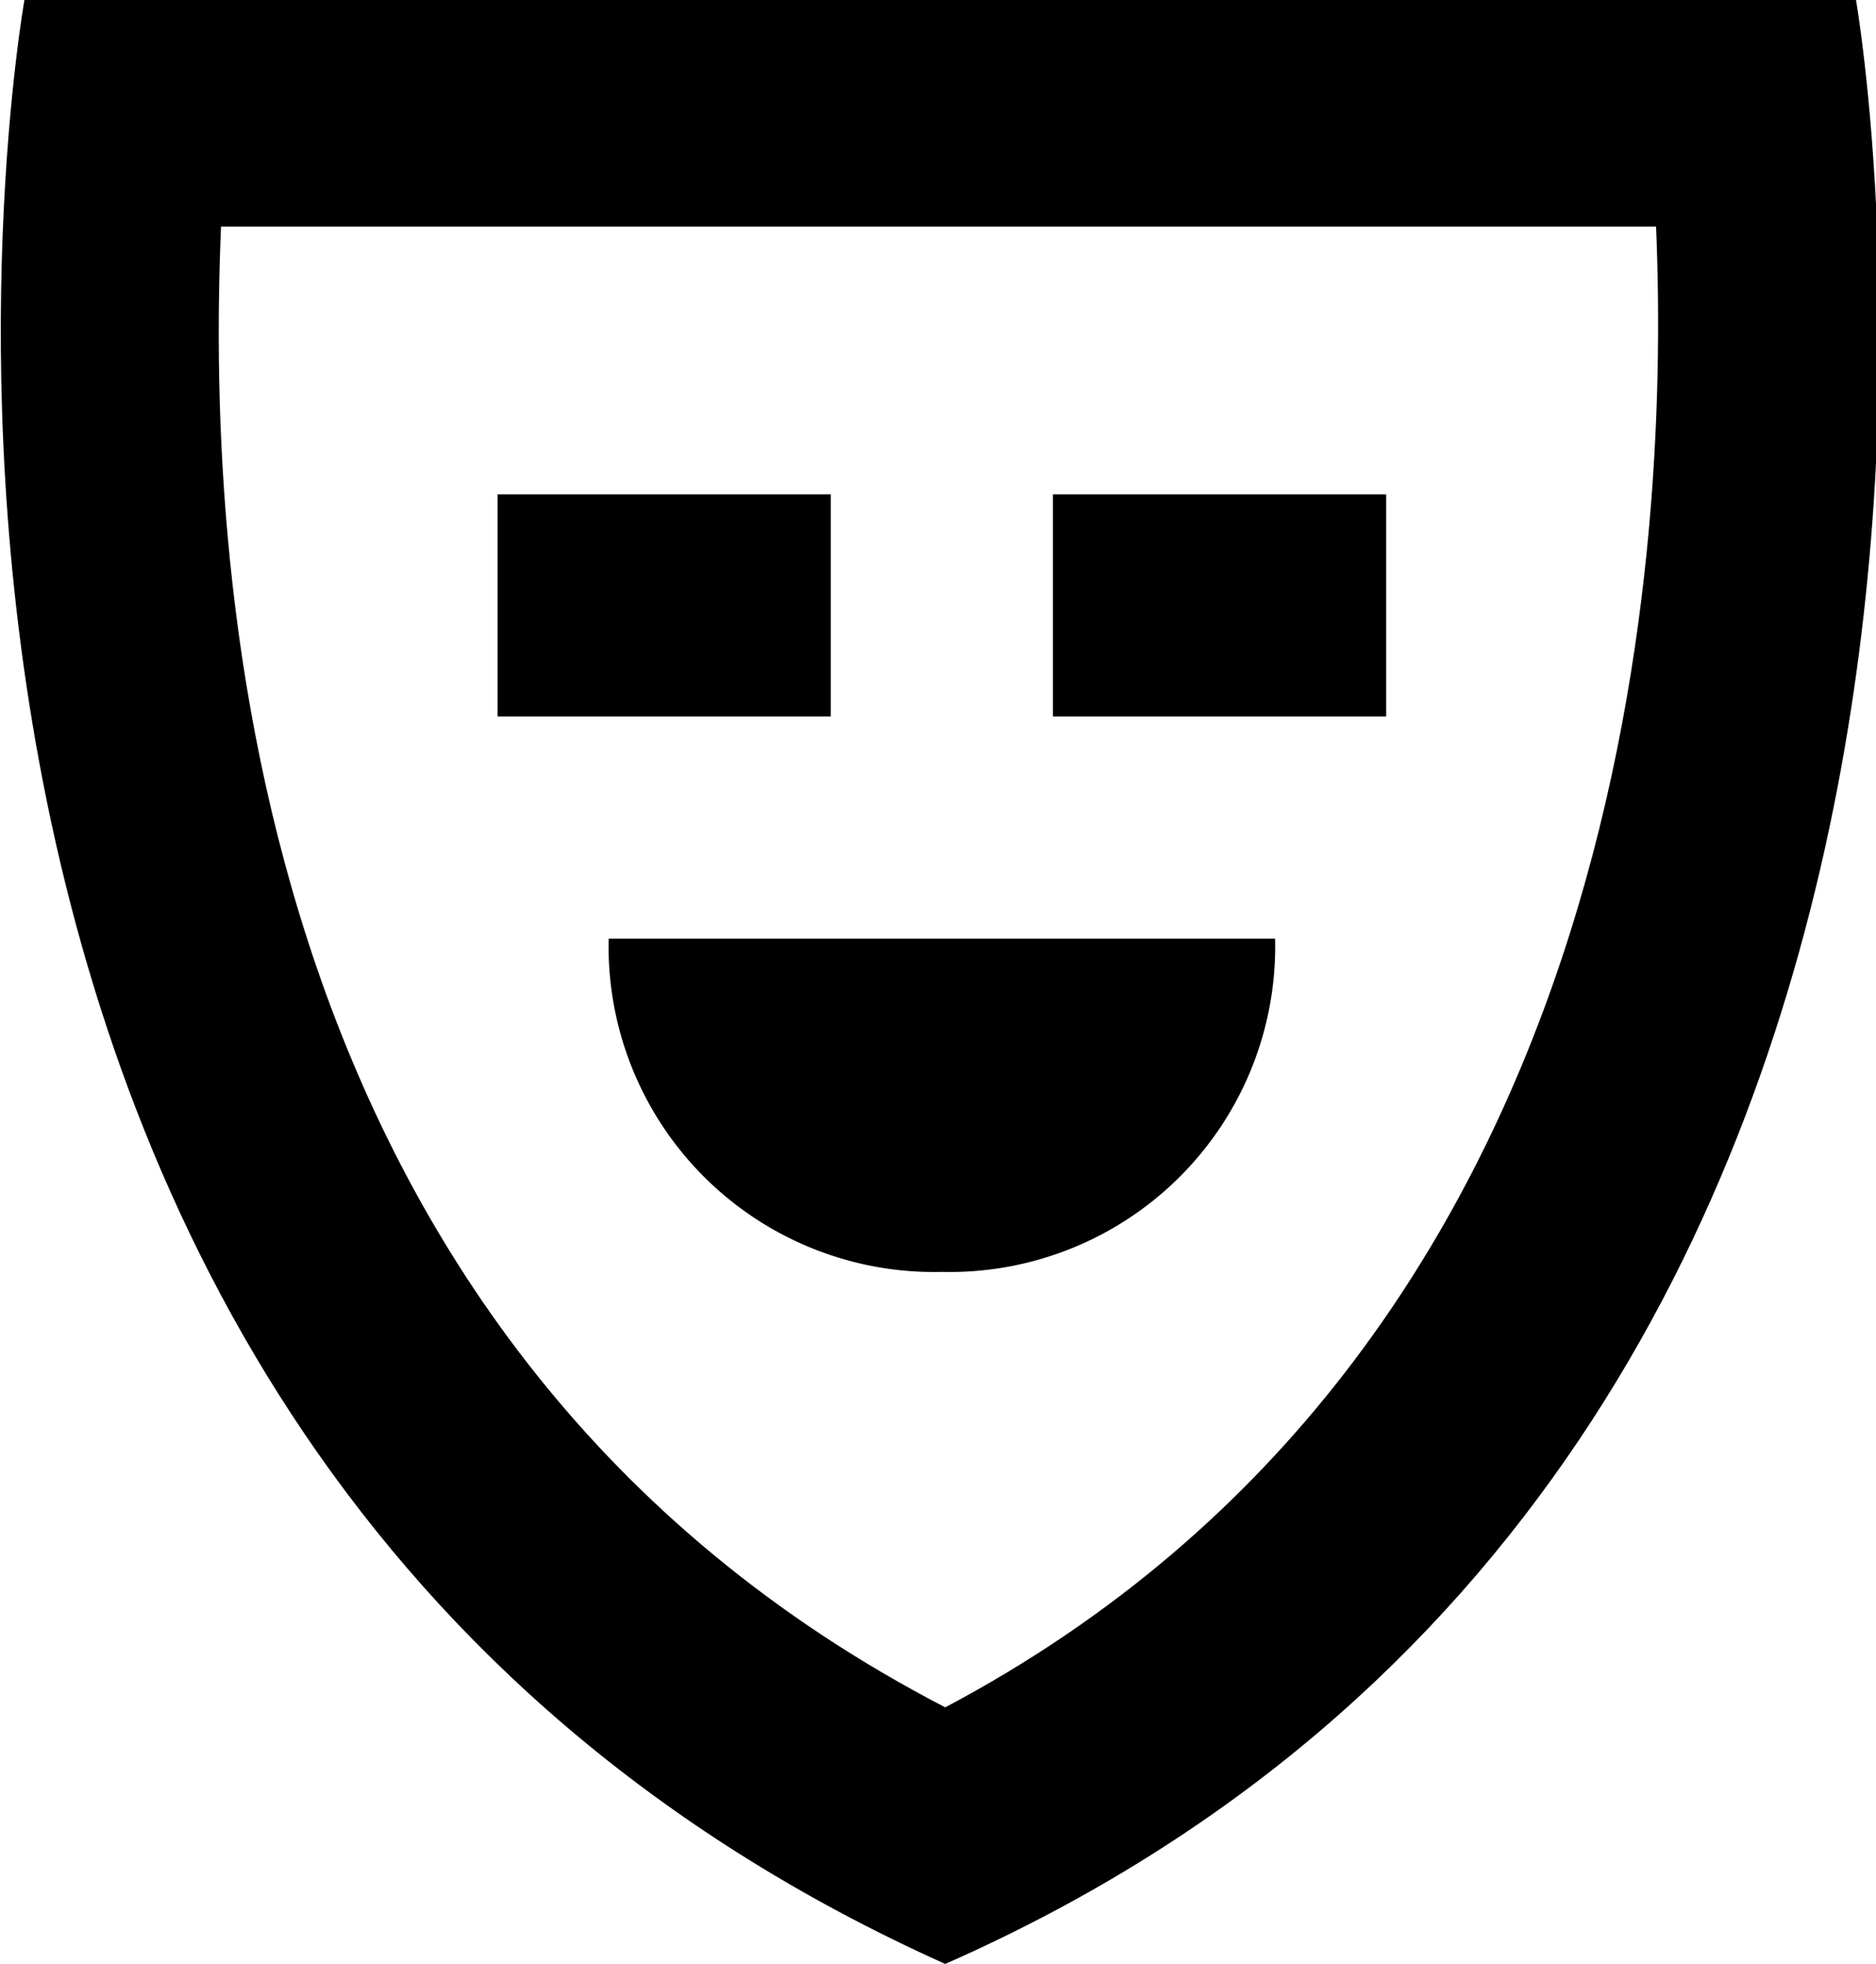
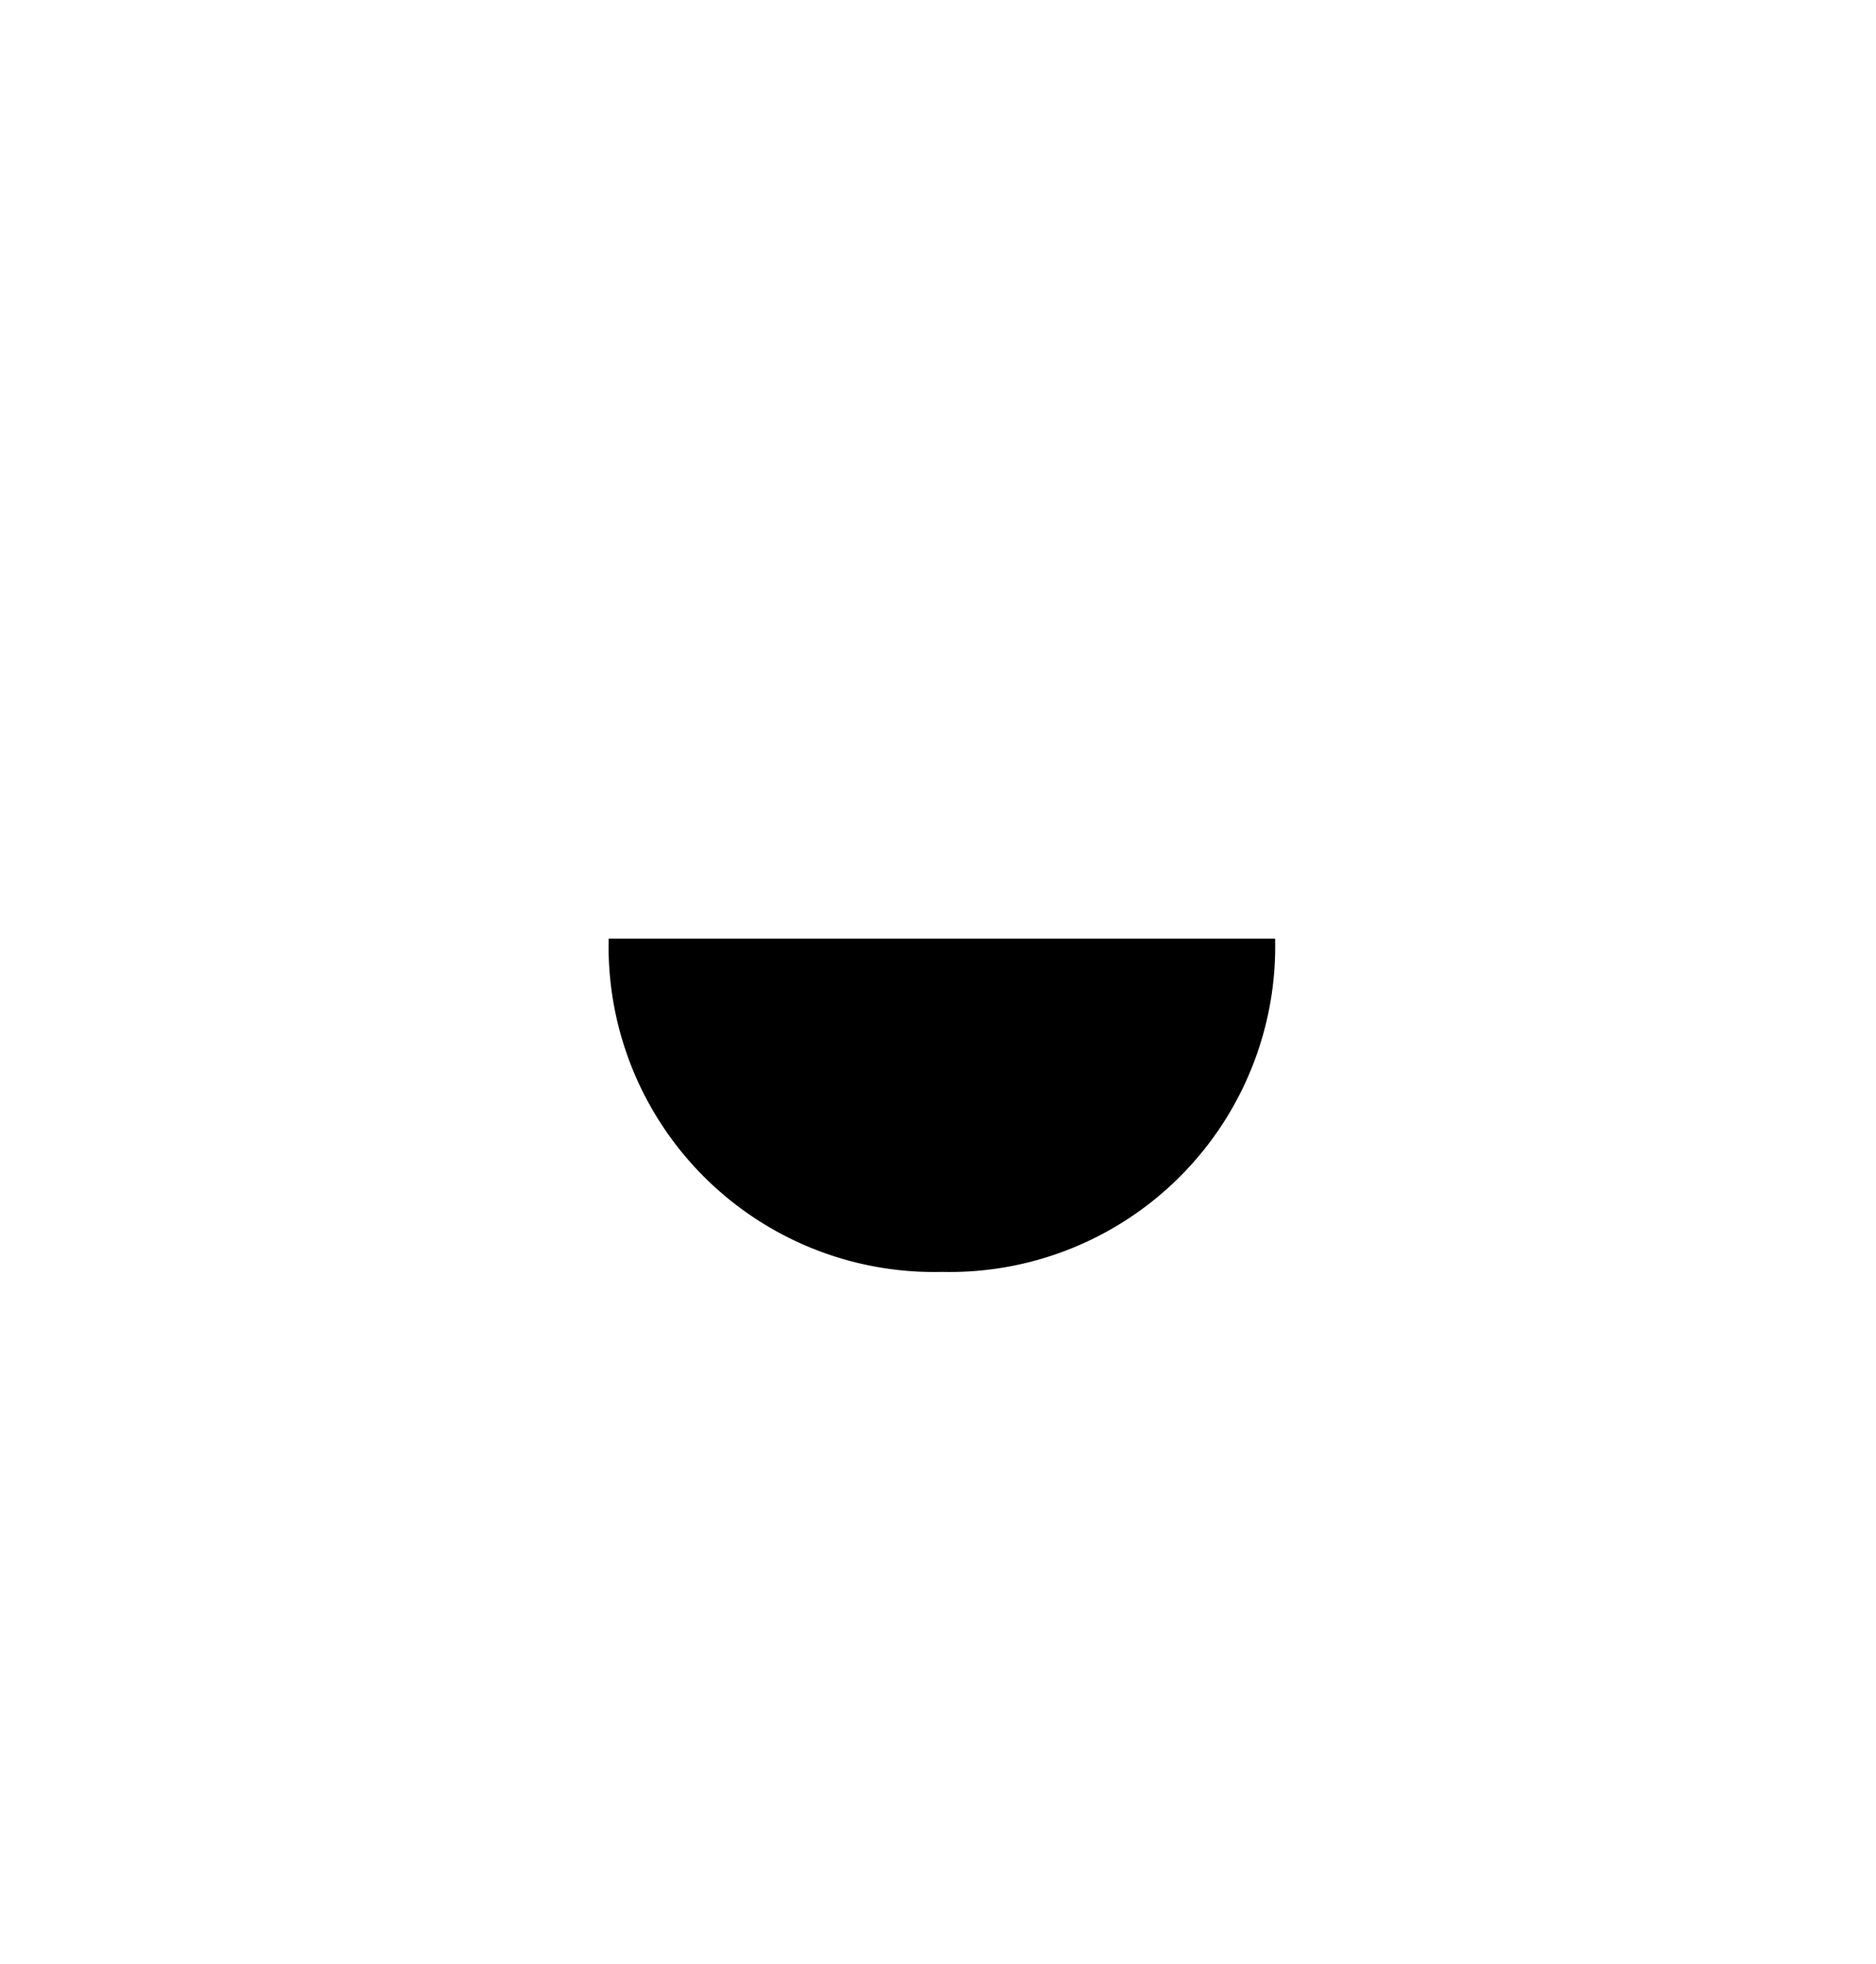
<svg xmlns="http://www.w3.org/2000/svg" id="Kultuur" width="16.89" height="17.68" viewBox="0 0 16.89 17.68">
  <title>kultuur</title>
-   <path d="M16.2,2.91C16.33,6,15.92,13,9.8,16.24,3.55,13,3.14,6.18,3.28,2.91ZM18,.87H1.51S-.8,13.79,9.8,18.55C20.28,13.93,18,.87,18,.87Z" transform="translate(-1.29 -0.87)" />
  <path d="M12.77,9.32a2.93,2.93,0,0,1-3,3,2.93,2.93,0,0,1-3-3Z" transform="translate(-1.29 -0.87)" />
-   <path d="M13.77,5.32h-3v2h3Z" transform="translate(-1.29 -0.87)" />
-   <path d="M8.77,5.32h-3v2h3Z" transform="translate(-1.29 -0.87)" />
+   <path d="M13.77,5.32h-3h3Z" transform="translate(-1.29 -0.87)" />
</svg>